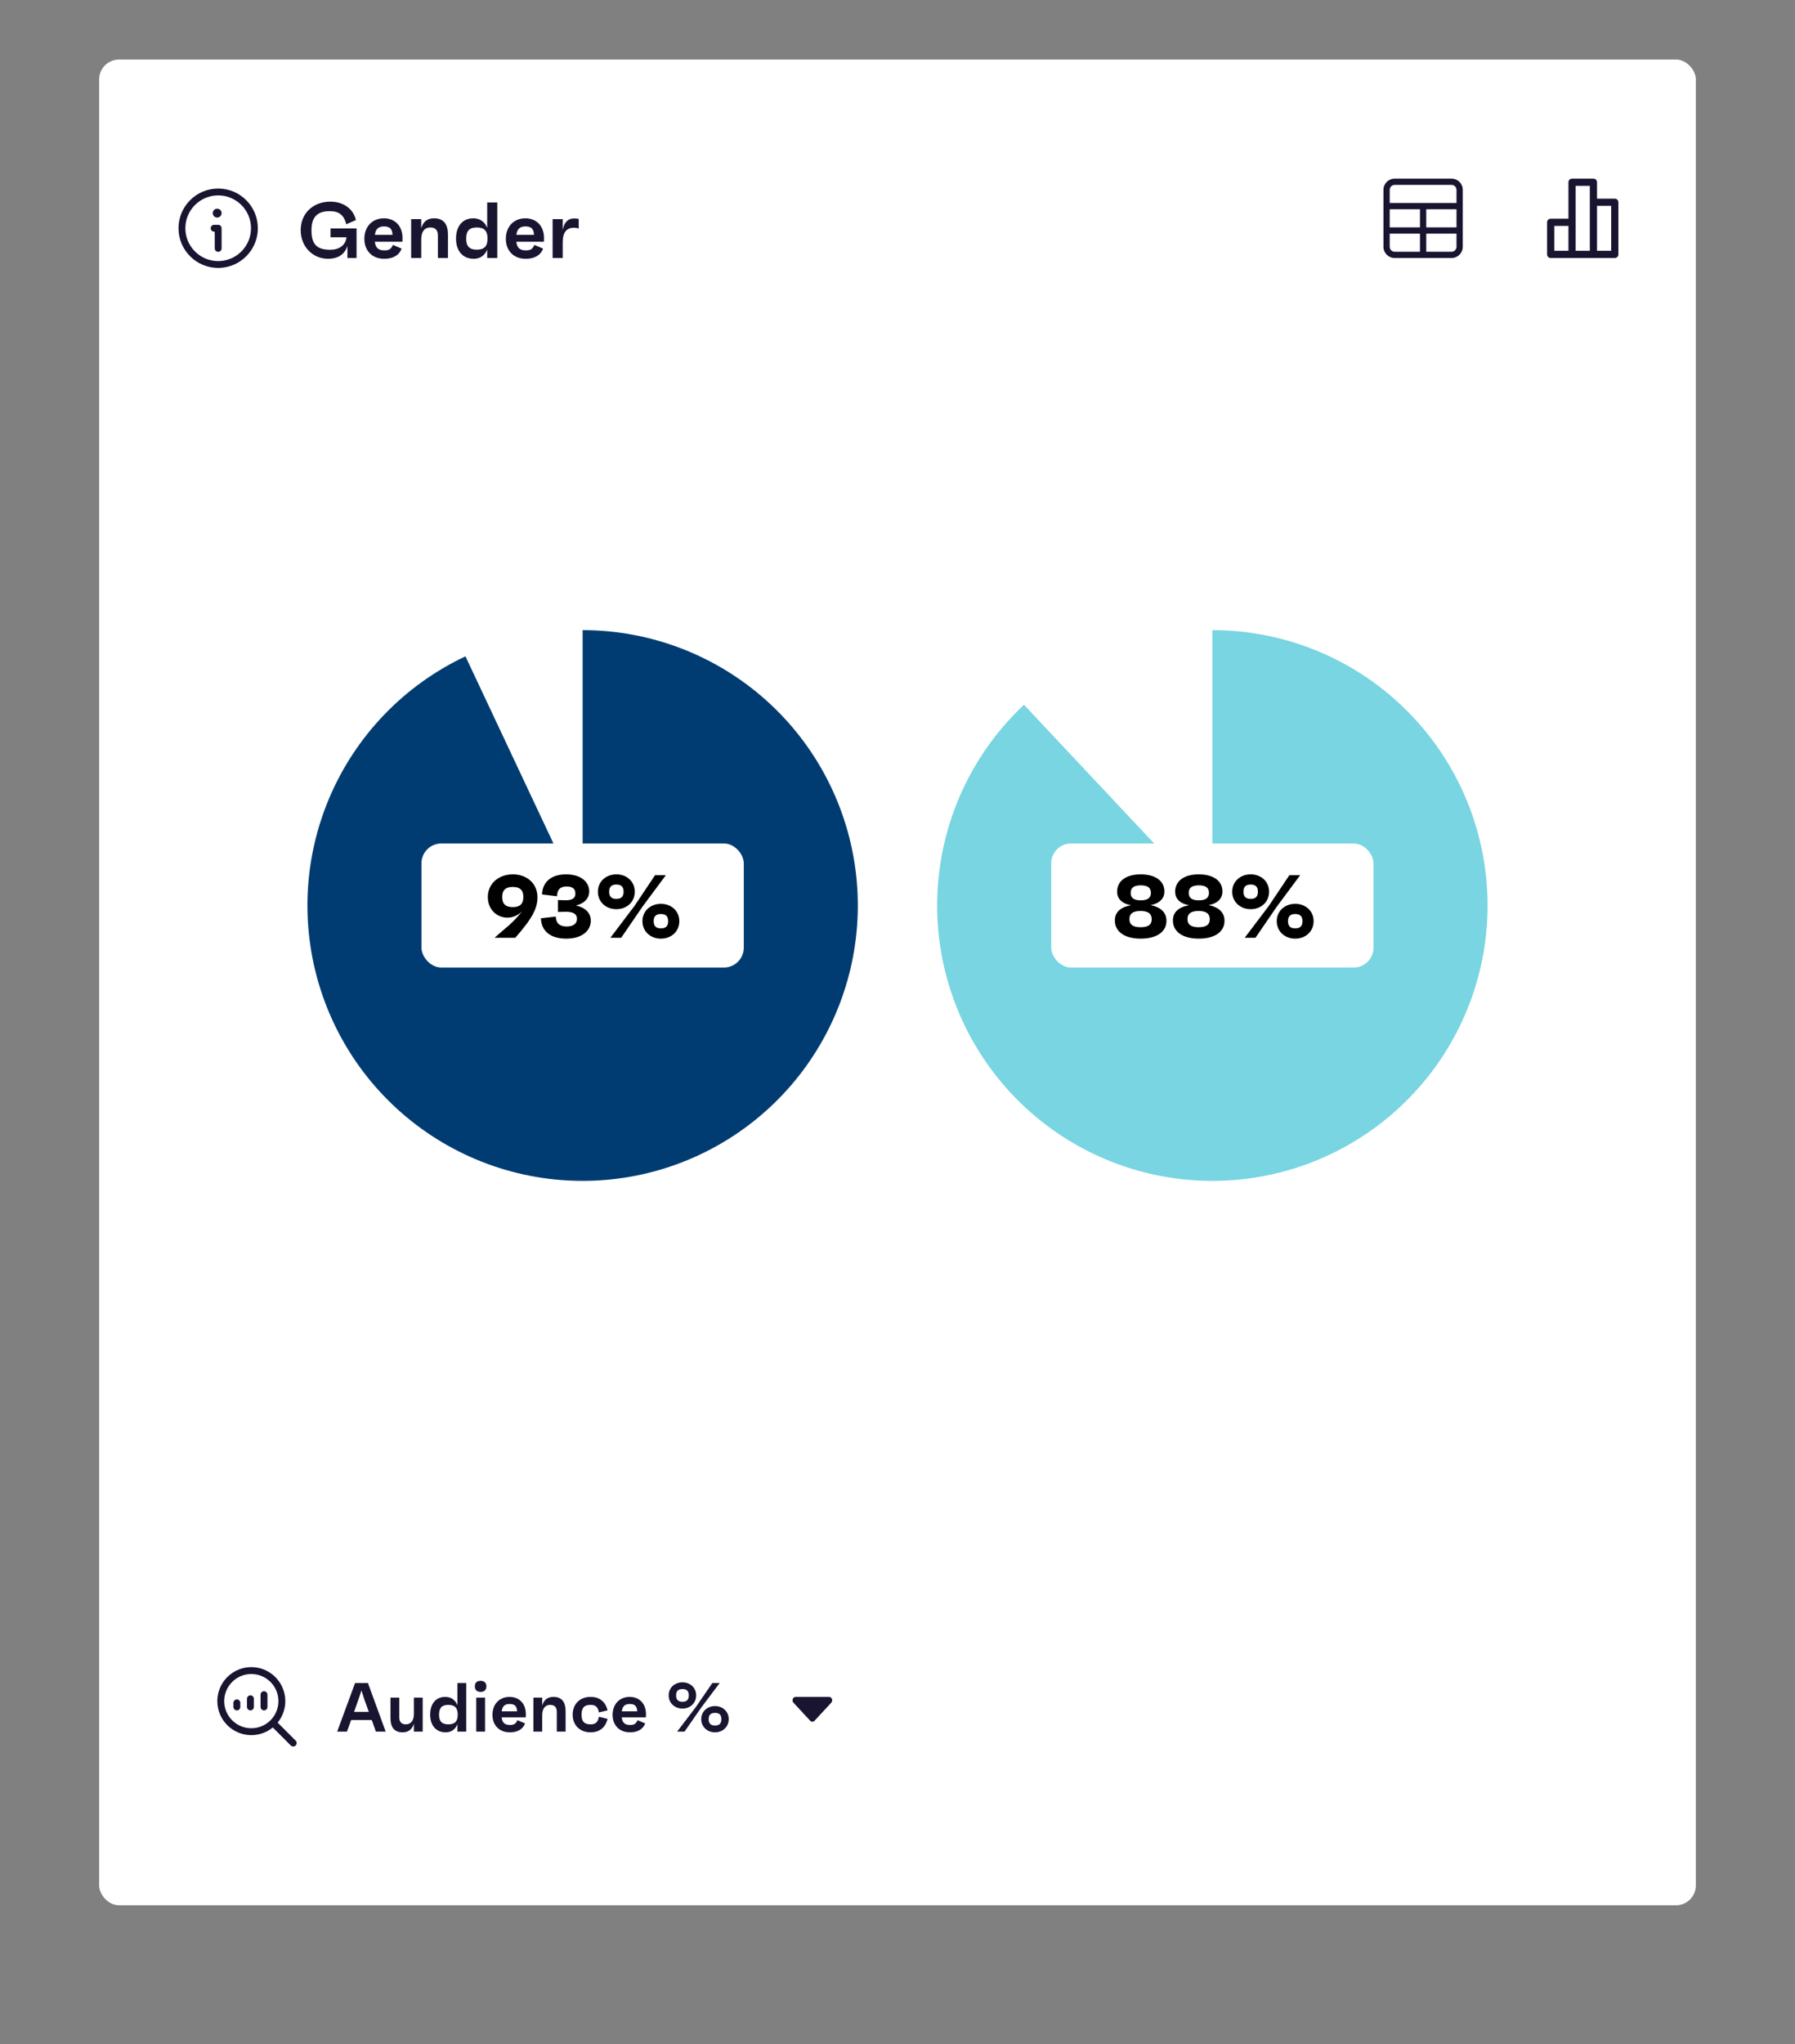
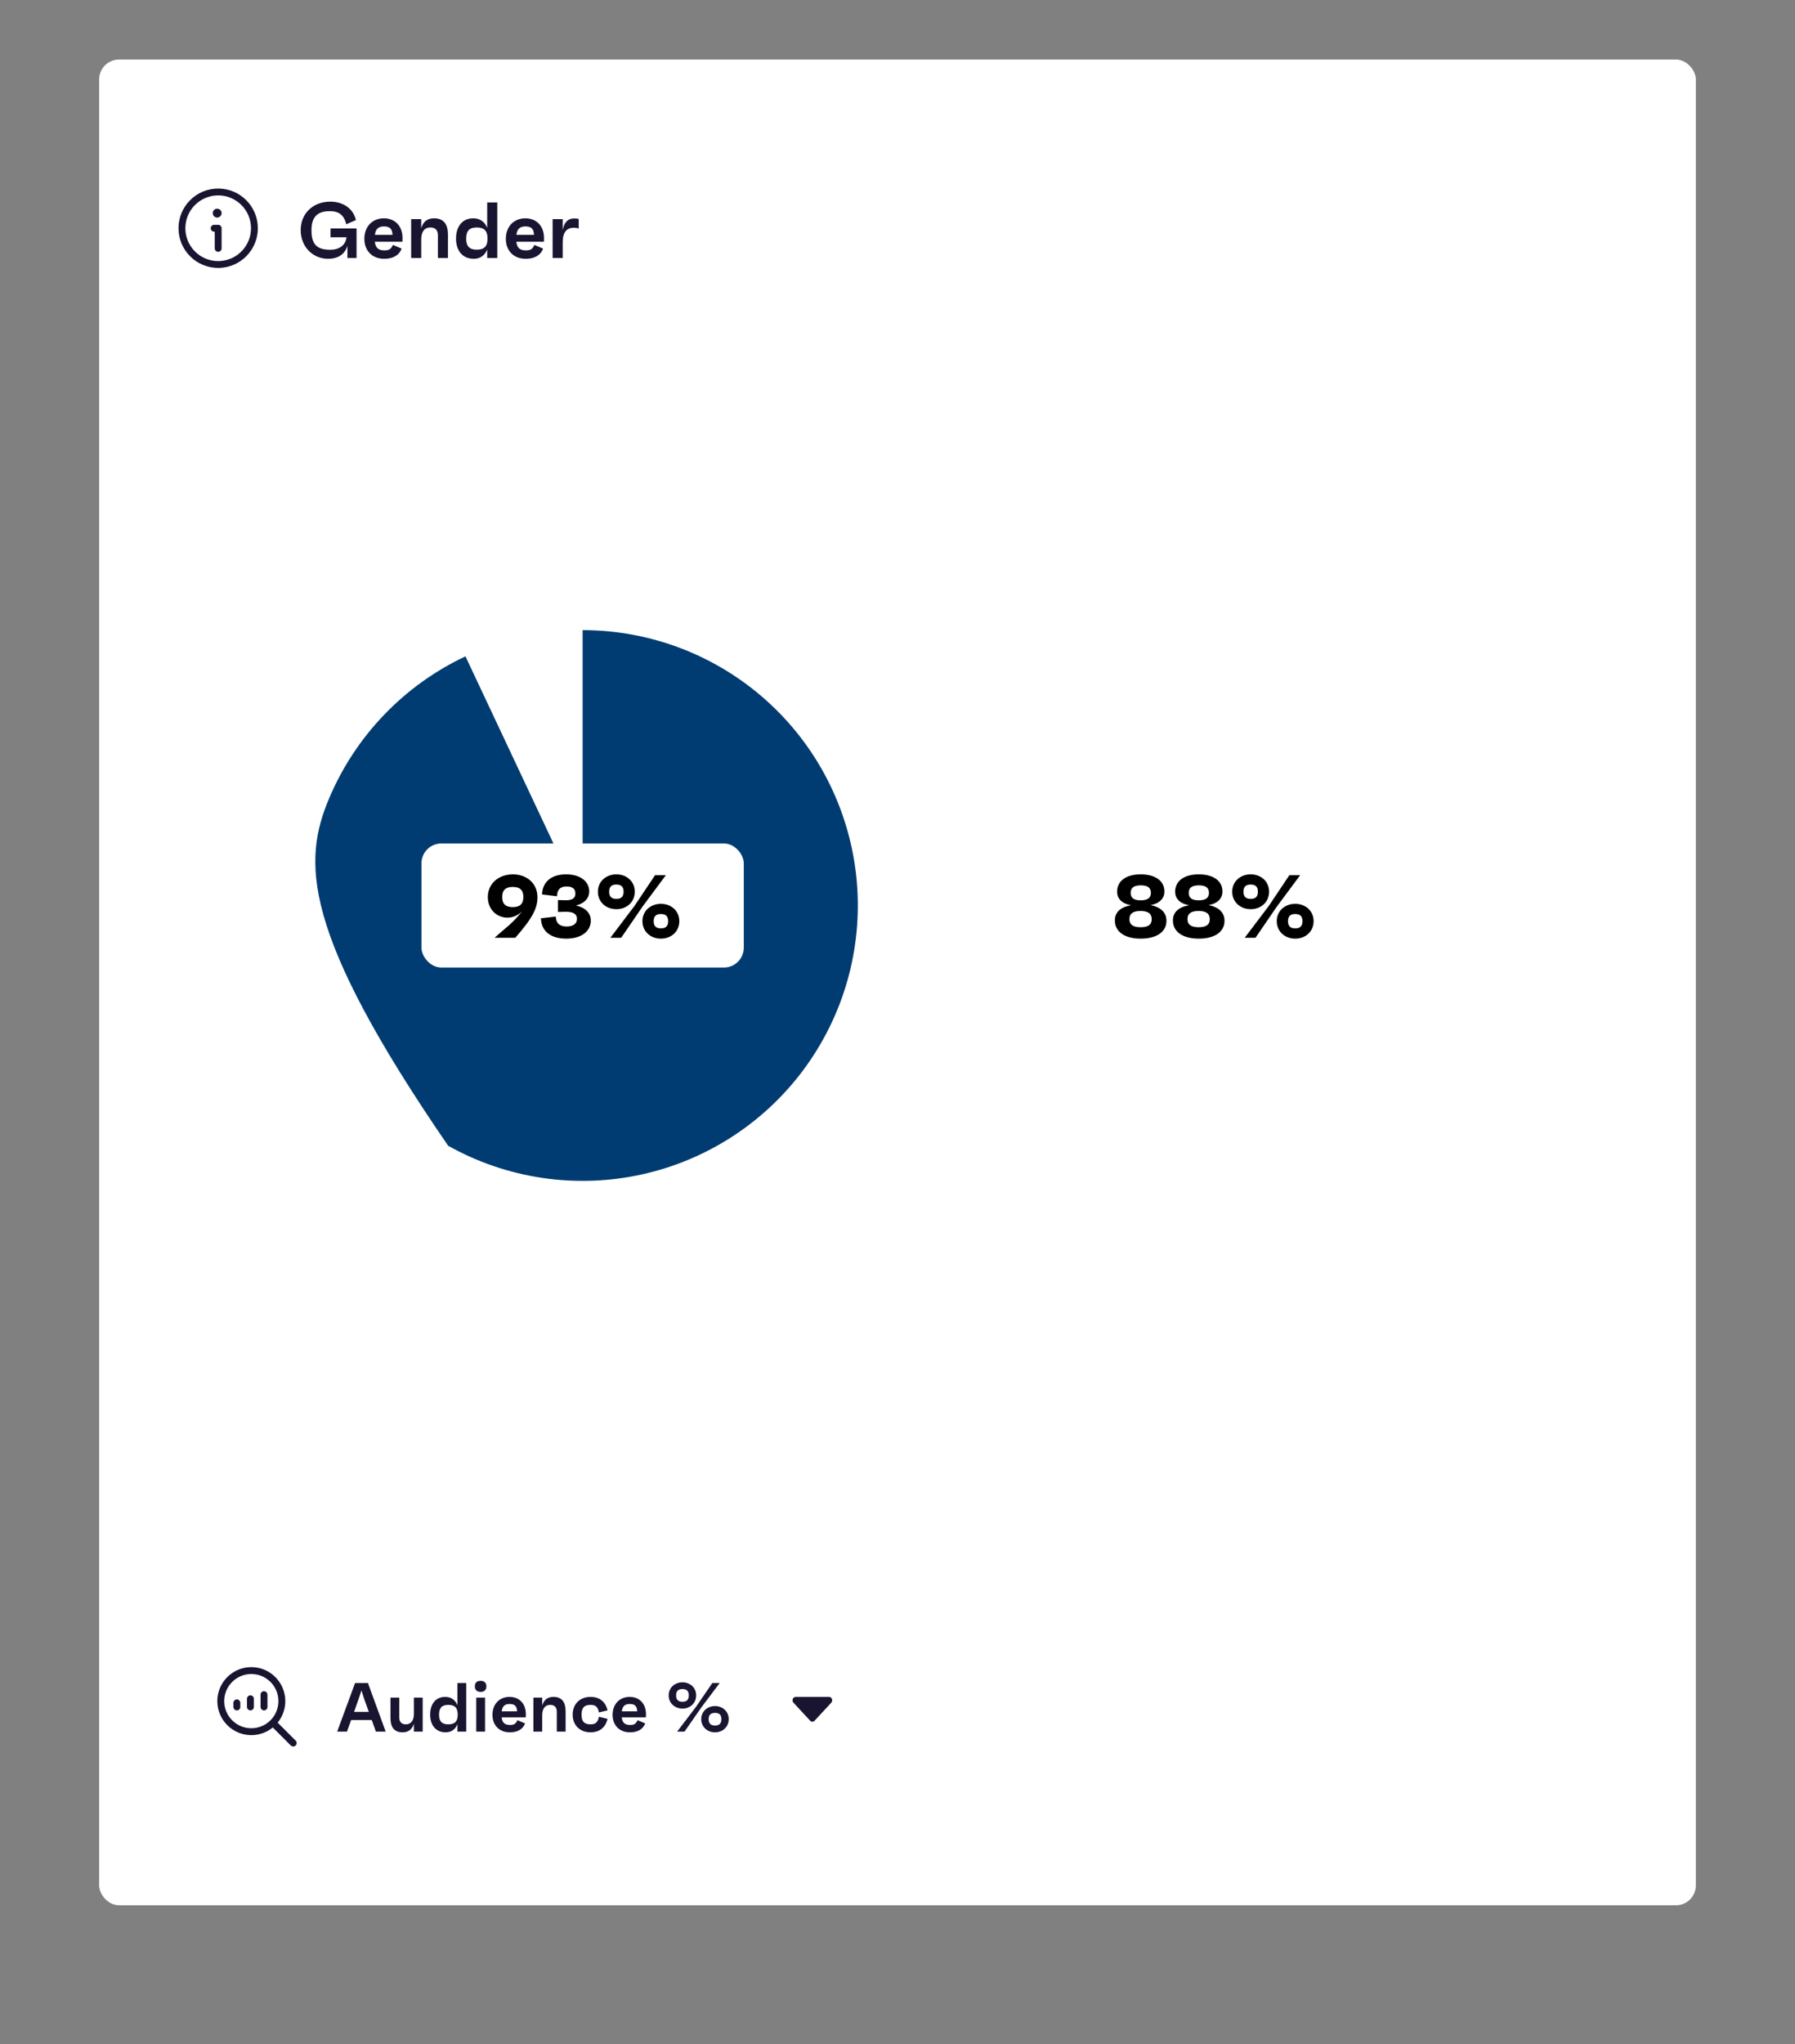
<svg xmlns="http://www.w3.org/2000/svg" width="362" height="412" viewBox="0 0 362 412" fill="none">
  <rect x="0" y="0" width="362" height="412" fill="#808080" stroke="none" />
  <g>
    <rect x="20" y="12" width="322" height="372" rx="4" fill="white" />
    <path fill-rule="evenodd" clip-rule="evenodd" d="M36 46C36 41.581 39.581 38 44 38C48.419 38 52 41.581 52 46C52 50.33 48.554 53.871 44.225 53.997L44 54C39.582 54 36 50.418 36 46ZM50.619 46C50.619 42.344 47.656 39.381 44 39.381C40.344 39.381 37.381 42.344 37.381 46C37.381 49.656 40.344 52.619 43.99 52.619L44.196 52.617C47.768 52.513 50.619 49.583 50.619 46ZM44 45.31C44.352 45.31 44.642 45.573 44.685 45.913L44.69 46V50.061C44.69 50.442 44.381 50.751 44 50.751C43.648 50.751 43.358 50.488 43.315 50.148L43.31 50.061V46.69L43.188 46.69C42.836 46.69 42.545 46.427 42.503 46.087L42.498 46C42.498 45.648 42.761 45.358 43.101 45.315L43.188 45.31H44ZM43.894 42.066L43.796 42.061L43.699 42.066C43.25 42.115 42.9 42.496 42.904 42.959C42.904 43.448 43.304 43.848 43.797 43.848C44.29 43.848 44.69 43.448 44.69 42.954C44.69 42.493 44.341 42.115 43.894 42.066Z" fill="#191530" />
    <path d="M66.656 46.048V47.824H69.888C69.68 49.472 68.368 50.336 66.624 50.336C63.872 50.336 62.816 49.232 62.816 46.384C62.816 43.632 64.112 42.56 66.496 42.56C68.4 42.56 69.36 43.36 69.84 45.2L71.776 44.352C71.232 41.984 69.136 40.64 66.624 40.64C63.152 40.64 60.64 42.992 60.64 46.384C60.64 49.792 63.152 52.16 66.16 52.16C67.488 52.16 69.36 51.76 70.064 49.568V52H71.904V46.048H66.656ZM81.178 47.968C81.178 45.552 79.658 44 77.418 44C75.098 44 73.482 45.664 73.482 48.128C73.482 50.56 75.082 52.16 77.482 52.16C79.242 52.16 80.474 51.472 81.002 50.112L79.242 49.36C78.858 50.208 78.458 50.464 77.53 50.464C76.314 50.464 75.738 49.952 75.594 48.72H81.162C81.178 48.4 81.178 48.224 81.178 47.968ZM77.434 45.632C78.57 45.632 79.114 46.096 79.162 47.328H75.61C75.754 46.16 76.314 45.632 77.434 45.632ZM87.542 44C86.134 44 85.334 44.72 84.95 45.984V44.16H82.918V52H84.95V48.256C84.95 46.64 85.654 45.84 86.79 45.84C87.766 45.84 88.31 46.368 88.31 47.424V52H90.342V47.312C90.342 45.104 89.398 44 87.542 44ZM98.255 40.8V45.92C97.759 44.688 96.783 44 95.439 44C93.247 44 91.967 45.632 91.967 48.096C91.967 50.528 93.295 52.16 95.535 52.16C96.831 52.16 97.775 51.488 98.255 50.288V52H100.287V40.8H98.255ZM96.143 50.32C94.671 50.32 94.015 49.632 94.015 48.096C94.015 46.528 94.671 45.84 96.143 45.84C97.663 45.84 98.319 46.528 98.319 48.096C98.319 49.632 97.663 50.32 96.143 50.32ZM109.71 47.968C109.71 45.552 108.19 44 105.95 44C103.63 44 102.014 45.664 102.014 48.128C102.014 50.56 103.614 52.16 106.014 52.16C107.774 52.16 109.006 51.472 109.534 50.112L107.774 49.36C107.39 50.208 106.99 50.464 106.062 50.464C104.846 50.464 104.27 49.952 104.126 48.72H109.694C109.71 48.4 109.71 48.224 109.71 47.968ZM105.966 45.632C107.102 45.632 107.646 46.096 107.694 47.328H104.142C104.286 46.16 104.846 45.632 105.966 45.632ZM115.769 44.032C114.265 44.032 113.689 45.2 113.481 46.384V44.16H111.449V52H113.481V48.752C113.481 46.768 114.377 45.904 115.657 45.904C116.169 45.904 116.425 45.952 116.713 46.064V44.144C116.425 44.032 116.057 44.032 115.769 44.032Z" fill="#191530" />
    <g clip-path="url(#clip0)">
      <path fill-rule="evenodd" clip-rule="evenodd" d="M292.731 36H281.269C280.016 36 279 37.016 279 38.269V41.544V46.456V49.731C279 50.984 280.016 52 281.269 52H286.997C286.998 52 286.999 52 287 52C287.001 52 287.002 52 287.003 52H292.731C293.984 52 295 50.984 295 49.731V46.456V41.544V38.269C295 37.016 293.984 36 292.731 36ZM287.632 50.737H292.731C293.286 50.737 293.737 50.286 293.737 49.731V47.088H287.632V50.737ZM287.632 45.825H293.737V42.175H287.632V45.825ZM286.368 42.175V45.825H280.263V42.175H286.368ZM286.368 47.088V50.737H281.269C280.714 50.737 280.263 50.286 280.263 49.731V47.088H286.368ZM293.737 40.912V38.269C293.737 37.714 293.286 37.263 292.731 37.263H281.269C280.714 37.263 280.263 37.714 280.263 38.269V40.912H293.737Z" fill="#191530" />
    </g>
    <g clip-path="url(#clip1)">
      <path fill-rule="evenodd" clip-rule="evenodd" d="M322.074 36.727C322.074 36.326 321.749 36 321.347 36H317.038C316.636 36 316.31 36.326 316.31 36.727V44.081H312.727C312.326 44.081 312 44.406 312 44.808V51.273C312 51.674 312.326 52 312.727 52H317.036L317.038 52H321.345C321.345 52 321.346 52 321.347 52H325.657C326.058 52 326.384 51.674 326.384 51.273V40.768C326.384 40.366 326.058 40.04 325.657 40.04H322.074V36.727ZM322.074 50.545V41.495H324.929V50.545H322.074ZM320.62 40.761V37.455H317.765V50.545H320.62V40.768C320.62 40.766 320.62 40.764 320.62 40.761ZM313.454 45.535H316.309V50.545H313.454V45.535Z" fill="#191530" />
    </g>
    <path d="M35.83 330C35.83 328.895 36.725 328 37.83 328H177.83C178.935 328 179.83 328.895 179.83 330V358C179.83 359.105 178.935 360 177.83 360H37.83C36.725 360 35.83 359.105 35.83 358V330Z" fill="white" />
    <g clip-path="url(#clip2)">
      <path fill-rule="evenodd" clip-rule="evenodd" d="M55.53 338.007C52.854 335.331 48.514 335.331 45.837 338.007C43.161 340.683 43.161 345.023 45.837 347.699C48.348 350.21 52.322 350.365 55.014 348.165L58.645 351.796L58.731 351.869C59.002 352.065 59.383 352.04 59.627 351.796C59.898 351.525 59.898 351.085 59.627 350.814L55.996 347.183C58.196 344.492 58.04 340.518 55.53 338.007ZM54.554 346.71C56.619 344.639 56.678 341.323 54.731 339.181L54.548 338.989L54.356 338.806C52.212 336.857 48.891 336.918 46.819 338.989C44.685 341.123 44.685 344.583 46.819 346.717C48.951 348.849 52.407 348.851 54.541 346.724C54.543 346.721 54.546 346.719 54.548 346.717C54.55 346.715 54.552 346.713 54.554 346.71ZM47.768 342.506C48.117 342.506 48.405 342.763 48.455 343.098L48.462 343.2V344.025C48.462 344.409 48.152 344.72 47.768 344.72C47.419 344.72 47.131 344.463 47.081 344.128L47.074 344.025V343.2C47.074 342.817 47.385 342.506 47.768 342.506ZM51.192 342.273C51.142 341.938 50.854 341.681 50.505 341.681C50.121 341.681 49.811 341.992 49.811 342.376V344.025L49.818 344.128C49.868 344.463 50.156 344.72 50.505 344.72C50.889 344.72 51.199 344.409 51.199 344.025V342.376L51.192 342.273ZM53.242 340.857C53.591 340.857 53.879 341.113 53.929 341.448L53.936 341.551V344.025C53.936 344.409 53.626 344.72 53.242 344.72C52.893 344.72 52.605 344.463 52.555 344.128L52.548 344.025V341.551C52.548 341.167 52.858 340.857 53.242 340.857Z" fill="#191530" />
    </g>
    <path d="M75.81 349H77.784L74.2 339.2H71.61L67.998 349H69.972L70.812 346.662H74.97L75.81 349ZM71.4 345.024L72.324 342.42L72.898 340.698L73.444 342.42L74.382 345.024H71.4ZM83.466 342.14V345.416C83.466 346.83 82.837 347.53 81.843 347.53C81.002 347.53 80.526 347.068 80.526 346.144V342.14H78.749V346.242C78.749 348.174 79.561 349.14 81.184 349.14C82.416 349.14 83.13 348.51 83.466 347.39V349H85.245V342.14H83.466ZM92.252 339.2V343.68C91.818 342.602 90.964 342 89.788 342C87.87 342 86.75 343.428 86.75 345.584C86.75 347.712 87.912 349.14 89.872 349.14C91.006 349.14 91.832 348.552 92.252 347.502V349H94.03V339.2H92.252ZM90.404 347.53C89.116 347.53 88.542 346.928 88.542 345.584C88.542 344.212 89.116 343.61 90.404 343.61C91.734 343.61 92.308 344.212 92.308 345.584C92.308 346.928 91.734 347.53 90.404 347.53ZM96.927 340.992C97.669 340.992 98.089 340.586 98.089 339.858C98.089 339.158 97.669 338.766 96.927 338.766C96.171 338.766 95.765 339.158 95.765 339.858C95.765 340.586 96.185 340.992 96.927 340.992ZM96.045 349H97.823V342.14H96.045V349ZM106.049 345.472C106.049 343.358 104.719 342 102.759 342C100.729 342 99.314 343.456 99.314 345.612C99.314 347.74 100.715 349.14 102.815 349.14C104.355 349.14 105.433 348.538 105.895 347.348L104.355 346.69C104.019 347.432 103.669 347.656 102.857 347.656C101.793 347.656 101.289 347.208 101.163 346.13H106.035C106.049 345.85 106.049 345.696 106.049 345.472ZM102.773 343.428C103.767 343.428 104.243 343.834 104.285 344.912H101.177C101.303 343.89 101.793 343.428 102.773 343.428ZM111.617 342C110.385 342 109.685 342.63 109.349 343.736V342.14H107.571V349H109.349V345.724C109.349 344.31 109.965 343.61 110.959 343.61C111.813 343.61 112.289 344.072 112.289 344.996V349H114.067V344.898C114.067 342.966 113.241 342 111.617 342ZM119.1 347.53C117.826 347.53 117.28 346.942 117.28 345.584C117.28 344.198 117.826 343.61 119.1 343.61C120.094 343.61 120.57 343.988 120.78 345.136L122.53 344.716C122.082 342.84 120.766 342 119.1 342C116.958 342 115.488 343.428 115.488 345.584C115.488 347.712 116.958 349.14 119.1 349.14C120.696 349.14 122.054 348.37 122.53 346.424L120.78 346.004C120.556 347.152 120.08 347.53 119.1 347.53ZM130.275 345.472C130.275 343.358 128.945 342 126.985 342C124.955 342 123.541 343.456 123.541 345.612C123.541 347.74 124.941 349.14 127.041 349.14C128.581 349.14 129.659 348.538 130.121 347.348L128.581 346.69C128.245 347.432 127.895 347.656 127.083 347.656C126.019 347.656 125.515 347.208 125.389 346.13H130.261C130.275 345.85 130.275 345.696 130.275 345.472ZM126.999 343.428C127.993 343.428 128.469 343.834 128.511 344.912H125.403C125.529 343.89 126.019 343.428 126.999 343.428ZM137.638 344.352C139.15 344.352 140.396 343.288 140.396 341.692C140.396 340.124 139.15 339.06 137.638 339.06C136.112 339.06 134.852 340.124 134.852 341.692C134.852 343.288 136.112 344.352 137.638 344.352ZM143.658 339.2L140.354 344.016L136.56 349H138.044L141.446 344.114L145.142 339.2H143.658ZM137.638 342.98C136.77 342.98 136.35 342.56 136.35 341.692C136.35 340.838 136.77 340.418 137.638 340.418C138.506 340.418 138.912 340.838 138.912 341.692C138.912 342.56 138.506 342.98 137.638 342.98ZM144.204 349.14C145.716 349.14 146.962 348.076 146.962 346.48C146.962 344.912 145.716 343.848 144.204 343.848C142.678 343.848 141.418 344.912 141.418 346.48C141.418 348.076 142.678 349.14 144.204 349.14ZM144.204 347.768C143.336 347.768 142.916 347.362 142.916 346.48C142.916 345.626 143.336 345.22 144.204 345.22C145.072 345.22 145.478 345.626 145.478 346.48C145.478 347.362 145.072 347.768 144.204 347.768Z" fill="#191530" />
    <path fill-rule="evenodd" clip-rule="evenodd" d="M167.782 342.421C167.684 342.166 167.454 342 167.198 342H160.462C160.207 342 159.976 342.166 159.878 342.421C159.78 342.675 159.834 342.969 160.015 343.164L163.384 346.8C163.507 346.934 163.668 347 163.83 347C163.992 347 164.153 346.934 164.276 346.8L167.645 343.164C167.826 342.969 167.88 342.675 167.782 342.421" fill="#191530" />
-     <path d="M244.5 127C257.415 127 269.926 131.504 279.877 139.737C289.828 147.969 296.597 159.414 299.017 172.1C301.437 184.787 299.357 197.92 293.135 209.237C286.913 220.555 276.939 229.348 264.931 234.103C252.923 238.857 239.633 239.275 227.35 235.284C215.067 231.293 204.56 223.143 197.64 212.238C190.72 201.334 187.819 188.357 189.438 175.544C191.056 162.731 197.093 150.883 206.508 142.042L244.5 182.5V127Z" fill="#78D5E1" />
-     <path d="M117.5 127C131.165 127 144.35 132.041 154.529 141.158C164.708 150.275 171.165 162.827 172.665 176.41C174.164 189.992 170.6 203.65 162.655 214.768C154.71 225.886 142.943 233.682 129.607 236.663C116.271 239.644 102.304 237.601 90.382 230.924C78.459 224.247 69.419 213.406 64.992 200.477C60.566 187.549 61.065 173.442 66.393 160.859C71.721 148.276 81.505 138.1 93.869 132.282L117.5 182.5L117.5 127Z" fill="#003C71" />
+     <path d="M117.5 127C131.165 127 144.35 132.041 154.529 141.158C164.708 150.275 171.165 162.827 172.665 176.41C174.164 189.992 170.6 203.65 162.655 214.768C154.71 225.886 142.943 233.682 129.607 236.663C116.271 239.644 102.304 237.601 90.382 230.924C60.566 187.549 61.065 173.442 66.393 160.859C71.721 148.276 81.505 138.1 93.869 132.282L117.5 182.5L117.5 127Z" fill="#003C71" />
    <rect x="85" y="170" width="65" height="25" rx="4" fill="white" />
-     <rect x="212" y="170" width="65" height="25" rx="4" fill="white" />
    <path d="M103.438 176.22C100.648 176.22 98.38 178.002 98.38 180.81C98.38 183.33 100.234 184.95 102.322 184.95C103.186 184.95 104.248 184.662 105.292 183.69C103.042 186.426 102.016 186.93 99.748 189H103.924C107.56 184.86 108.388 182.952 108.388 180.81C108.388 178.038 106.228 176.22 103.438 176.22ZM103.42 182.826C101.962 182.826 101.278 182.178 101.278 180.774C101.278 179.406 101.962 178.758 103.42 178.758C104.86 178.758 105.544 179.406 105.544 180.774C105.544 182.178 104.86 182.826 103.42 182.826ZM116.163 182.502C117.819 182.07 118.827 181.116 118.827 179.64C118.827 177.75 117.153 176.22 114.165 176.22C111.069 176.22 109.377 177.858 109.323 180.27L112.329 180.63C112.365 179.298 112.977 178.668 114.255 178.668C115.461 178.668 116.037 179.154 116.037 180.072C116.037 180.936 115.515 181.476 114.039 181.44L112.527 181.404V183.798L113.985 183.762C115.695 183.726 116.361 184.266 116.361 185.184C116.361 186.21 115.533 186.732 114.291 186.732C112.887 186.732 112.095 186.066 112.095 184.734L109.089 185.076C109.143 187.542 110.907 189.18 114.201 189.18C117.459 189.18 119.151 187.506 119.151 185.562C119.151 184.014 118.053 182.916 116.163 182.502ZM124.305 183.24C126.357 183.24 128.013 181.836 128.013 179.712C128.013 177.624 126.357 176.22 124.305 176.22C122.253 176.22 120.579 177.624 120.579 179.712C120.579 181.836 122.253 183.24 124.305 183.24ZM132.099 176.4L127.941 182.61L123.099 189H125.277L129.579 182.718L134.277 176.4H132.099ZM124.305 181.17C123.315 181.17 122.847 180.702 122.847 179.712C122.847 178.74 123.315 178.272 124.305 178.272C125.295 178.272 125.763 178.74 125.763 179.712C125.763 180.702 125.295 181.17 124.305 181.17ZM133.287 189.18C135.339 189.18 136.995 187.776 136.995 185.652C136.995 183.564 135.339 182.16 133.287 182.16C131.235 182.16 129.561 183.564 129.561 185.652C129.561 187.776 131.235 189.18 133.287 189.18ZM133.287 187.11C132.297 187.11 131.829 186.642 131.829 185.652C131.829 184.68 132.297 184.212 133.287 184.212C134.277 184.212 134.745 184.68 134.745 185.652C134.745 186.642 134.277 187.11 133.287 187.11Z" fill="black" />
    <path d="M232.036 182.43C233.872 182.07 234.826 181.08 234.826 179.676C234.826 177.462 232.9 176.22 230.038 176.22C227.212 176.22 225.286 177.48 225.286 179.712C225.286 180.972 226.06 182.088 228.13 182.448C226.366 182.736 224.836 183.582 224.836 185.508C224.836 187.866 226.924 189.18 230.056 189.18C233.152 189.18 235.24 187.884 235.24 185.58C235.24 183.582 233.584 182.7 232.036 182.43ZM230.074 178.434C231.442 178.434 232.108 178.92 232.108 179.946C232.108 180.972 231.442 181.458 230.038 181.458C228.67 181.458 228.022 180.972 228.022 179.946C228.022 178.92 228.688 178.434 230.074 178.434ZM230.038 186.876C228.508 186.876 227.77 186.354 227.77 185.256C227.77 184.122 228.508 183.6 230.02 183.6C231.532 183.6 232.27 184.14 232.27 185.274C232.27 186.372 231.532 186.876 230.038 186.876ZM243.743 182.43C245.579 182.07 246.533 181.08 246.533 179.676C246.533 177.462 244.607 176.22 241.745 176.22C238.919 176.22 236.993 177.48 236.993 179.712C236.993 180.972 237.767 182.088 239.837 182.448C238.073 182.736 236.543 183.582 236.543 185.508C236.543 187.866 238.631 189.18 241.763 189.18C244.859 189.18 246.947 187.884 246.947 185.58C246.947 183.582 245.291 182.7 243.743 182.43ZM241.781 178.434C243.149 178.434 243.815 178.92 243.815 179.946C243.815 180.972 243.149 181.458 241.745 181.458C240.377 181.458 239.729 180.972 239.729 179.946C239.729 178.92 240.395 178.434 241.781 178.434ZM241.745 186.876C240.215 186.876 239.477 186.354 239.477 185.256C239.477 184.122 240.215 183.6 241.727 183.6C243.239 183.6 243.977 184.14 243.977 185.274C243.977 186.372 243.239 186.876 241.745 186.876ZM252.228 183.24C254.28 183.24 255.936 181.836 255.936 179.712C255.936 177.624 254.28 176.22 252.228 176.22C250.176 176.22 248.502 177.624 248.502 179.712C248.502 181.836 250.176 183.24 252.228 183.24ZM260.022 176.4L255.864 182.61L251.022 189H253.2L257.502 182.718L262.2 176.4H260.022ZM252.228 181.17C251.238 181.17 250.77 180.702 250.77 179.712C250.77 178.74 251.238 178.272 252.228 178.272C253.218 178.272 253.686 178.74 253.686 179.712C253.686 180.702 253.218 181.17 252.228 181.17ZM261.21 189.18C263.262 189.18 264.918 187.776 264.918 185.652C264.918 183.564 263.262 182.16 261.21 182.16C259.158 182.16 257.484 183.564 257.484 185.652C257.484 187.776 259.158 189.18 261.21 189.18ZM261.21 187.11C260.22 187.11 259.752 186.642 259.752 185.652C259.752 184.68 260.22 184.212 261.21 184.212C262.2 184.212 262.668 184.68 262.668 185.652C262.668 186.642 262.2 187.11 261.21 187.11Z" fill="black" />
  </g>
  <defs>
    <clipPath id="clip0">
-       <rect width="16" height="16" fill="white" transform="translate(279 36)" />
-     </clipPath>
+       </clipPath>
    <clipPath id="clip1">
-       <rect width="16" height="16" fill="white" transform="translate(311 36)" />
-     </clipPath>
+       </clipPath>
    <clipPath id="clip2">
      <rect width="16" height="16" fill="white" transform="translate(43.83 336)" />
    </clipPath>
  </defs>
</svg>